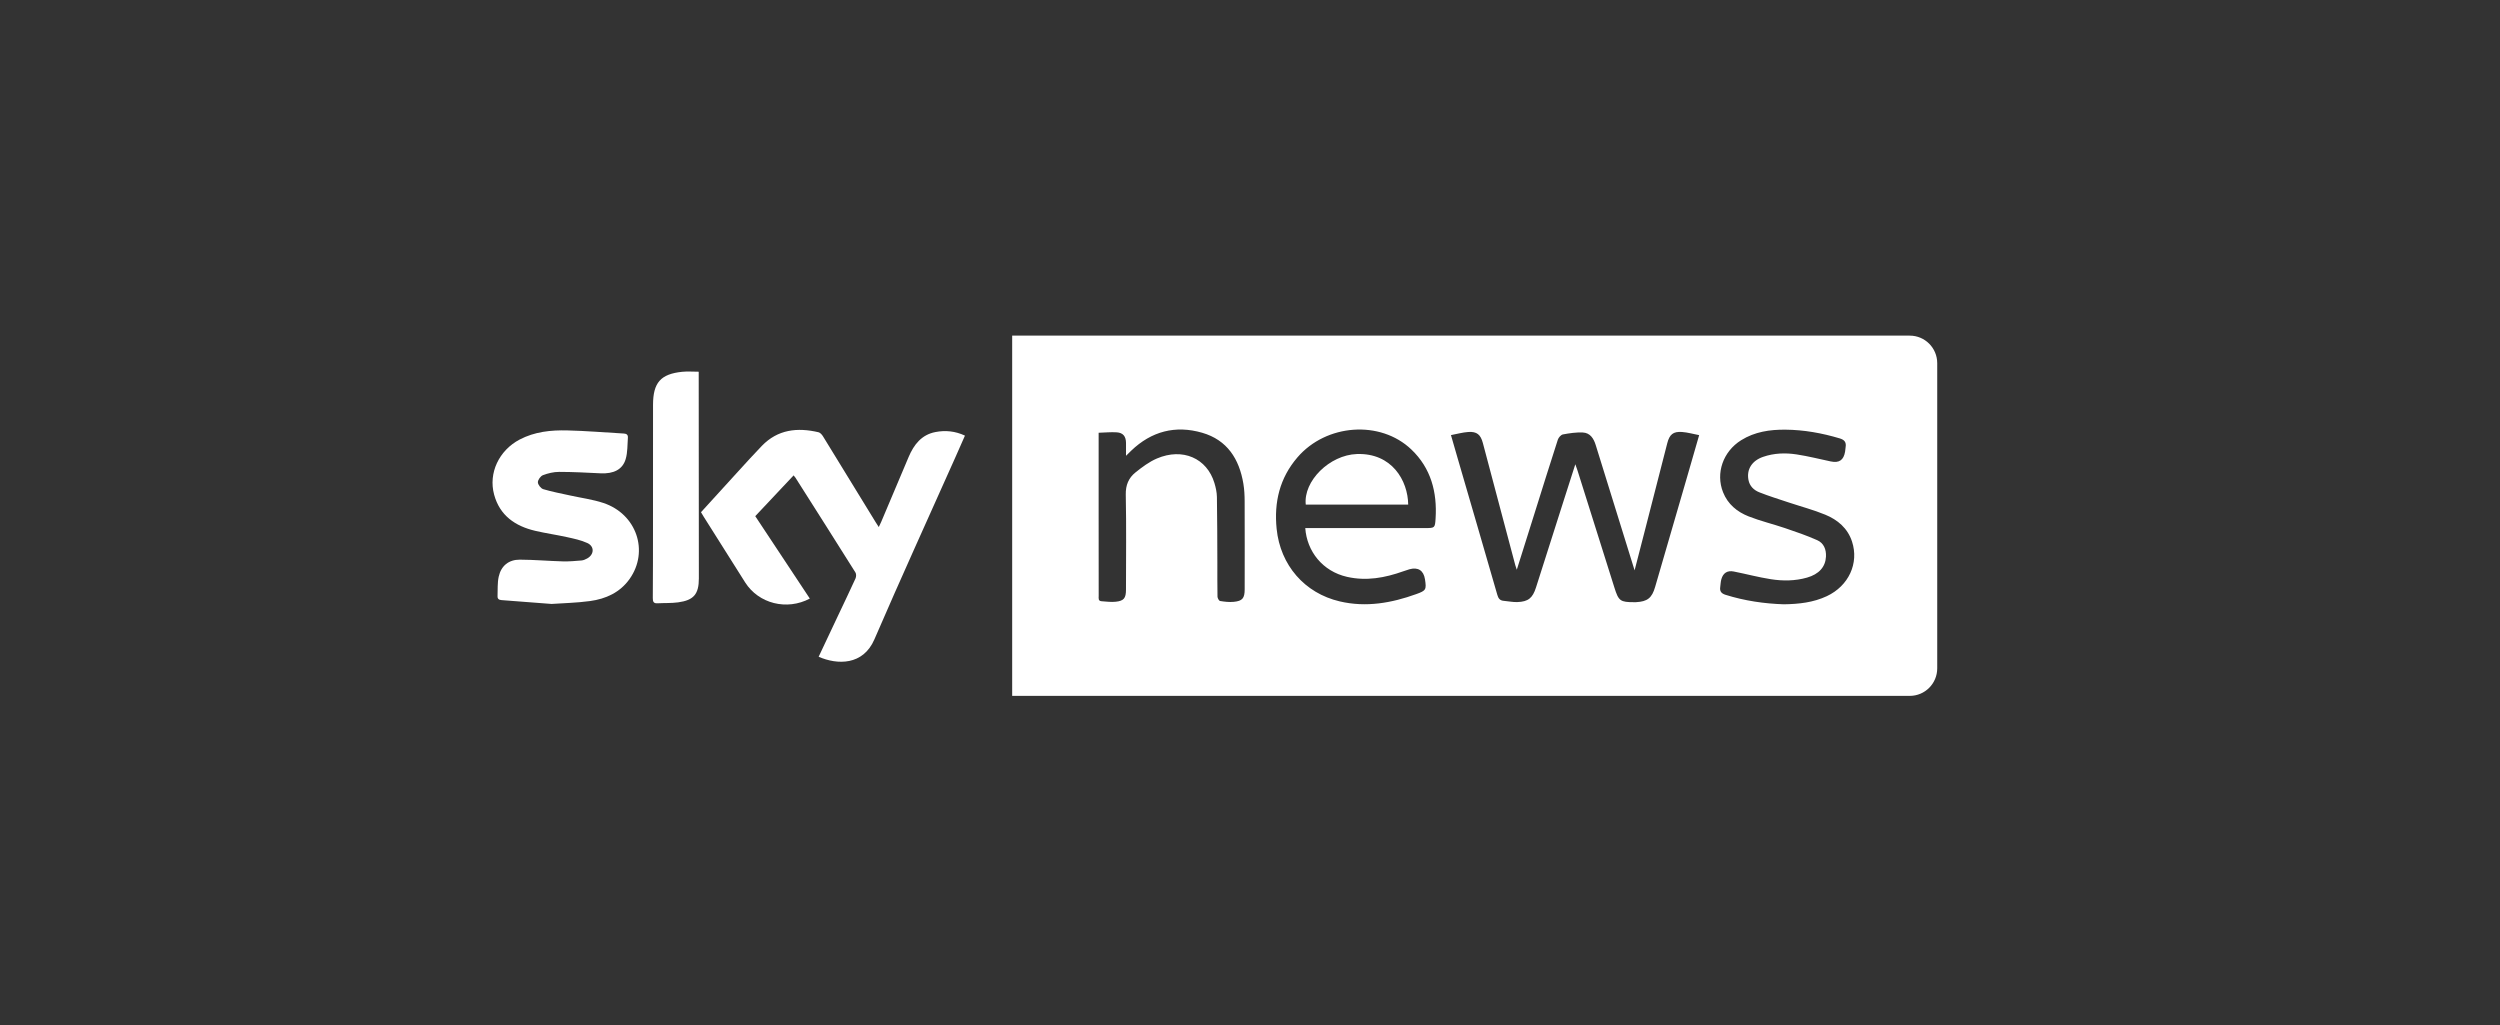
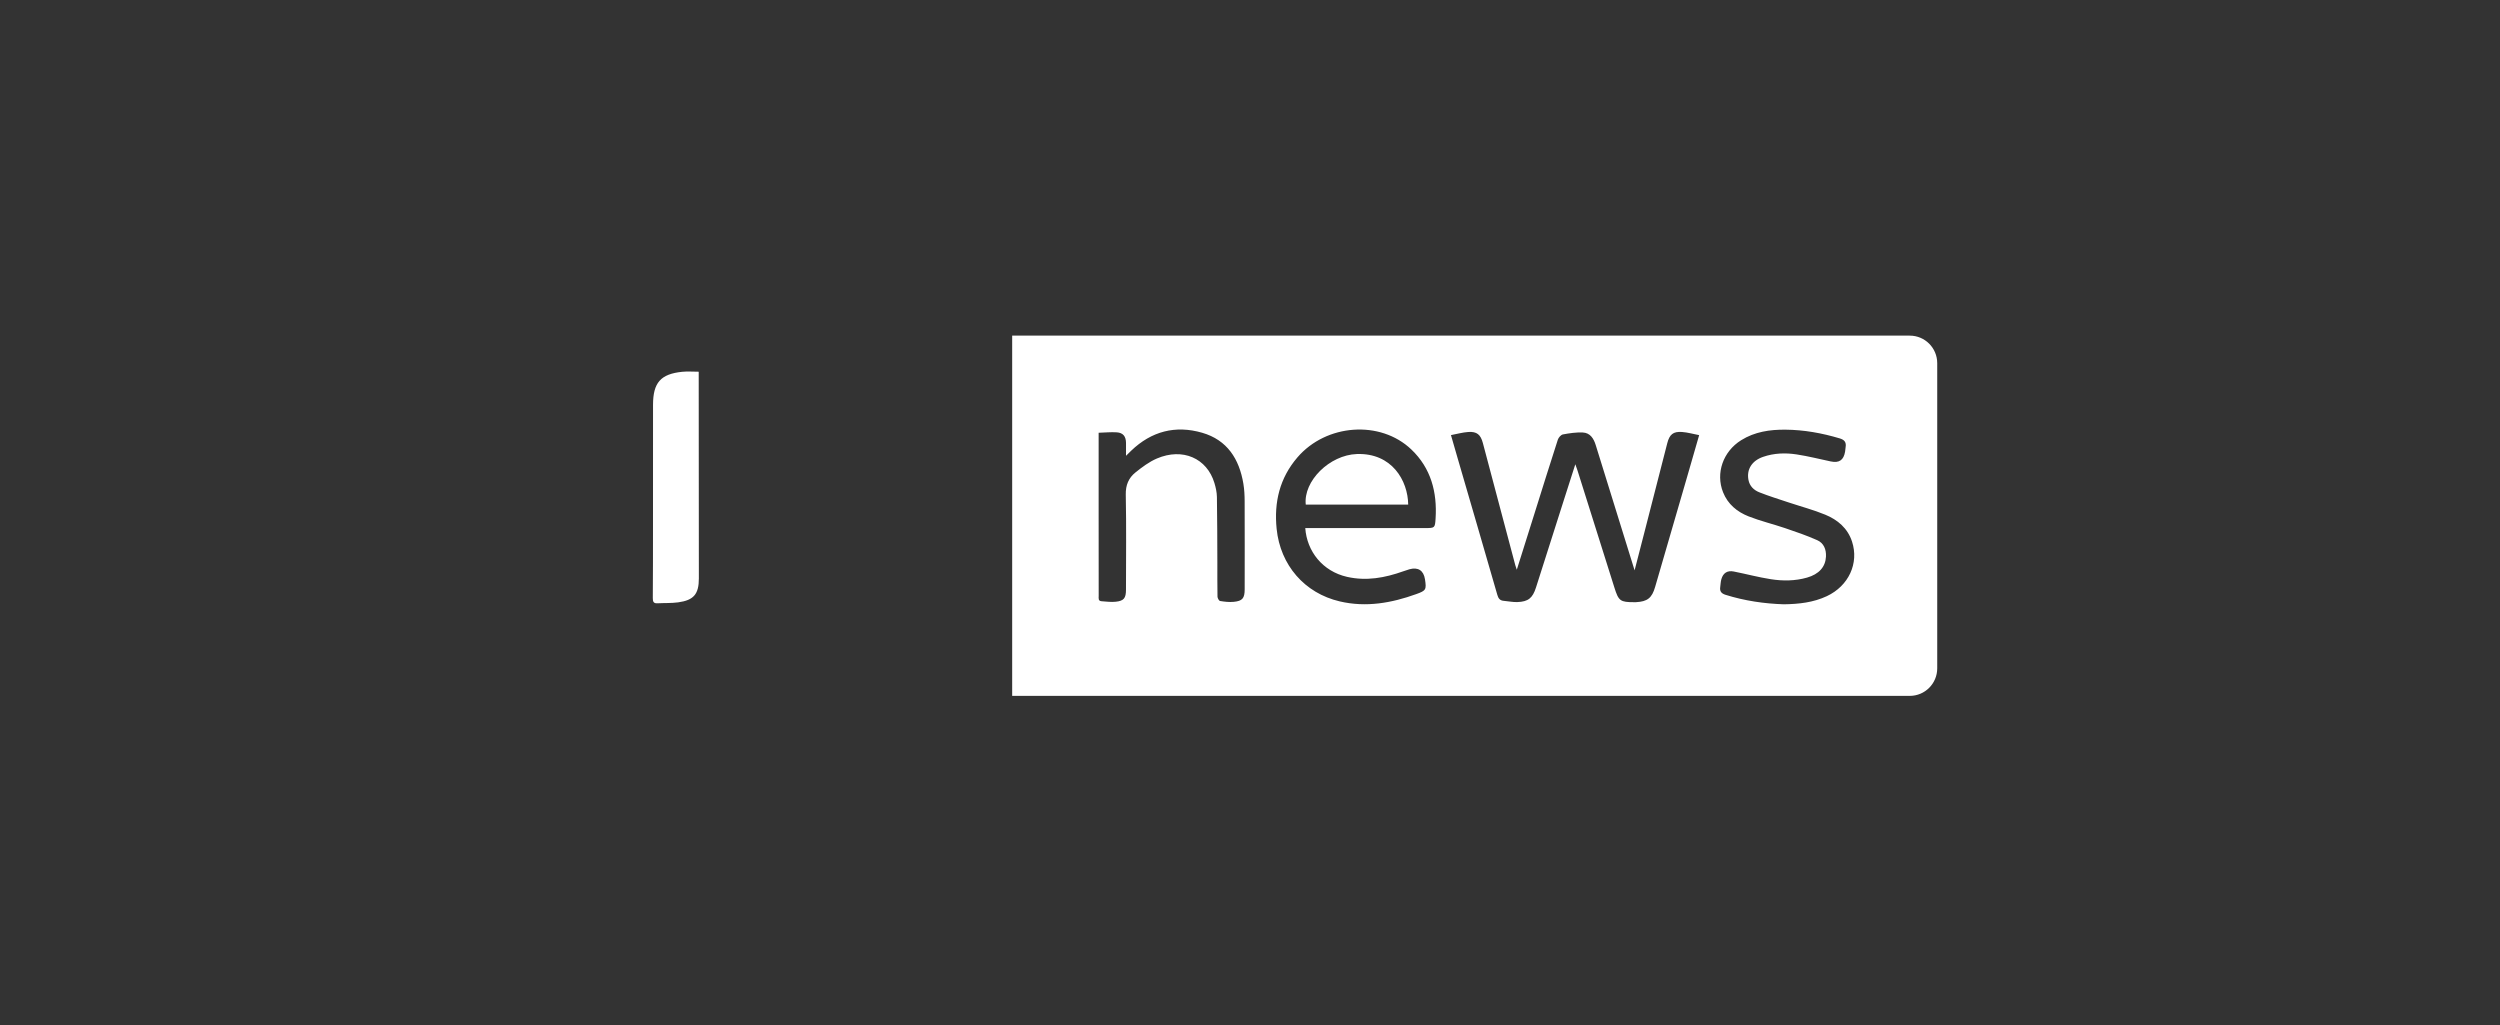
<svg xmlns="http://www.w3.org/2000/svg" width="217" height="89" viewBox="0 0 217 89" fill="none">
  <rect x="0" y="0" width="217" height="89" fill="#333333" stroke="none" />
  <path d="M117.776 39.41C115.403 39.493 113.122 41.756 113.34 43.8C116.291 43.8 119.244 43.8 122.232 43.8C122.205 41.713 120.816 39.304 117.776 39.41Z" fill="white" />
  <path d="M165.769 29.133H87.857V60.402H165.769C167.084 60.402 168.151 59.332 168.151 58.012V31.523C168.151 30.203 167.085 29.133 165.769 29.133ZM108.038 51.157C108.037 51.924 107.846 52.168 107.084 52.24C106.695 52.278 106.293 52.231 105.906 52.167C105.808 52.151 105.68 51.922 105.678 51.788C105.658 50.802 105.67 49.817 105.666 48.831C105.659 46.934 105.66 45.035 105.628 43.138C105.621 42.733 105.531 42.318 105.413 41.928C104.762 39.771 102.653 38.845 100.423 39.796C99.75 40.083 99.134 40.546 98.557 41.009C97.966 41.482 97.7 42.106 97.717 42.932C97.772 45.683 97.737 48.435 97.735 51.187C97.734 51.917 97.558 52.156 96.844 52.231C96.441 52.275 96.027 52.214 95.62 52.188C95.304 52.169 95.367 51.919 95.366 51.724C95.363 49.399 95.362 47.074 95.362 44.749C95.361 42.572 95.362 40.394 95.362 38.216C95.362 38.041 95.362 37.867 95.362 37.563C95.921 37.547 96.43 37.493 96.933 37.526C97.484 37.563 97.729 37.876 97.737 38.434C97.742 38.77 97.738 39.108 97.738 39.563C97.931 39.373 98.056 39.247 98.184 39.124C99.944 37.435 102.024 36.89 104.346 37.562C106.519 38.19 107.567 39.838 107.925 41.985C108.01 42.49 108.034 43.009 108.035 43.522C108.046 46.065 108.04 48.611 108.038 51.157ZM124.609 45.006C124.556 45.837 124.534 45.835 123.709 45.835C120.41 45.835 117.11 45.835 113.81 45.835C113.65 45.835 113.49 45.835 113.297 45.835C113.438 47.864 114.809 49.591 116.924 50.071C118.604 50.452 120.211 50.157 121.796 49.591C121.976 49.528 122.155 49.464 122.339 49.413C123.089 49.203 123.572 49.517 123.689 50.287C123.824 51.175 123.782 51.262 122.937 51.566C120.779 52.345 118.579 52.736 116.297 52.203C113.231 51.488 111.13 49.048 110.812 45.906C110.577 43.586 111.077 41.496 112.613 39.705C115.11 36.791 119.806 36.441 122.505 39.015C124.203 40.633 124.755 42.713 124.609 45.006ZM146.383 41.595C145.478 44.712 144.569 47.828 143.665 50.946C143.387 51.905 143.001 52.216 142.005 52.269C141.961 52.271 141.917 52.27 141.873 52.27C140.637 52.273 140.496 52.169 140.13 51.003C139.063 47.613 137.995 44.224 136.926 40.834C136.88 40.687 136.825 40.544 136.738 40.297C136.39 41.383 136.072 42.371 135.757 43.361C134.944 45.908 134.133 48.455 133.322 51.001C133.031 51.912 132.654 52.226 131.703 52.26C131.312 52.274 130.917 52.184 130.524 52.153C130.199 52.127 130.059 51.952 129.97 51.642C128.823 47.661 127.662 43.686 126.504 39.708C126.328 39.104 126.154 38.498 125.943 37.766C126.484 37.665 126.964 37.529 127.45 37.496C128.191 37.446 128.518 37.722 128.711 38.447C129.209 40.32 129.706 42.195 130.202 44.068C130.644 45.73 131.084 47.392 131.526 49.053C131.555 49.164 131.597 49.271 131.658 49.453C132.182 47.785 132.685 46.19 133.187 44.594C133.861 42.45 134.527 40.304 135.219 38.167C135.28 37.98 135.488 37.741 135.662 37.708C136.229 37.602 136.815 37.514 137.388 37.541C138.022 37.571 138.331 38.054 138.508 38.63C139.2 40.875 139.9 43.118 140.597 45.362C141.013 46.703 141.429 48.045 141.883 49.507C142.203 48.264 142.494 47.143 142.782 46.022C143.428 43.504 144.072 40.984 144.72 38.466C144.916 37.706 145.234 37.441 146.002 37.496C146.487 37.532 146.963 37.669 147.487 37.77C147.098 39.116 146.743 40.356 146.383 41.595ZM158.566 51.748C157.398 52.295 156.151 52.434 154.835 52.453C153.145 52.398 151.441 52.153 149.778 51.63C149.422 51.518 149.263 51.334 149.314 50.967C149.346 50.734 149.351 50.494 149.415 50.272C149.567 49.736 149.934 49.498 150.484 49.606C151.56 49.818 152.624 50.106 153.707 50.275C154.752 50.438 155.814 50.432 156.848 50.137C157.889 49.841 158.448 49.208 158.494 48.316C158.526 47.683 158.3 47.139 157.733 46.887C156.829 46.484 155.887 46.161 154.948 45.843C153.895 45.485 152.806 45.227 151.774 44.82C150.785 44.429 149.974 43.768 149.562 42.729C148.904 41.071 149.56 39.191 151.135 38.209C152.312 37.475 153.629 37.283 154.975 37.295C156.58 37.309 158.149 37.591 159.688 38.052C160.104 38.176 160.268 38.391 160.2 38.807C160.179 38.937 160.176 39.07 160.154 39.201C160.029 39.942 159.637 40.207 158.911 40.053C157.923 39.844 156.942 39.595 155.945 39.443C154.969 39.294 153.982 39.327 153.033 39.656C152.064 39.992 151.597 40.742 151.764 41.646C151.865 42.197 152.236 42.544 152.706 42.731C153.547 43.065 154.414 43.331 155.273 43.618C156.327 43.969 157.409 44.253 158.434 44.676C159.504 45.117 160.373 45.843 160.755 47.005C161.375 48.893 160.465 50.857 158.566 51.748Z" fill="white" />
-   <path d="M81.195 37.502C79.99 37.735 79.328 38.591 78.876 39.65C78.076 41.528 77.287 43.41 76.492 45.291C76.433 45.429 76.365 45.563 76.278 45.748C76.16 45.564 76.078 45.444 76.003 45.32C74.484 42.839 72.967 40.356 71.441 37.881C71.35 37.732 71.199 37.556 71.046 37.519C69.214 37.091 67.512 37.269 66.127 38.703C65.433 39.421 64.764 40.163 64.09 40.9C63.01 42.08 61.934 43.265 60.846 44.46C60.932 44.603 61.003 44.73 61.081 44.852C62.28 46.753 63.477 48.656 64.68 50.554C65.849 52.396 68.293 53.017 70.293 51.957C68.72 49.581 67.148 47.208 65.556 44.803C66.661 43.628 67.762 42.457 68.885 41.264C68.96 41.356 69.01 41.407 69.047 41.466C70.787 44.207 72.529 46.947 74.255 49.697C74.333 49.821 74.324 50.064 74.259 50.208C73.766 51.291 73.25 52.362 72.742 53.437C72.18 54.626 71.619 55.816 71.058 57.007C72.691 57.72 74.919 57.764 75.898 55.496C78.168 50.239 80.546 45.028 82.88 39.798C83.171 39.145 83.458 38.491 83.758 37.812C82.909 37.416 82.061 37.335 81.195 37.502Z" fill="white" />
-   <path d="M52.371 43.657C51.446 43.35 50.461 43.223 49.504 43.011C48.719 42.837 47.926 42.692 47.157 42.461C46.949 42.398 46.693 42.074 46.688 41.864C46.683 41.653 46.921 41.324 47.127 41.245C47.568 41.077 48.059 40.96 48.529 40.96C49.73 40.96 50.931 41.026 52.132 41.084C53.258 41.139 54.042 40.761 54.31 39.844C54.483 39.255 54.454 38.606 54.501 37.982C54.517 37.758 54.4 37.644 54.157 37.631C52.519 37.541 50.882 37.398 49.244 37.36C47.818 37.325 46.404 37.469 45.1 38.155C43.319 39.094 42.379 41.056 42.89 42.935C43.383 44.752 44.721 45.669 46.46 46.076C47.372 46.29 48.303 46.42 49.218 46.623C49.814 46.754 50.427 46.882 50.977 47.133C51.615 47.425 51.583 48.132 50.966 48.475C50.814 48.559 50.642 48.635 50.474 48.649C49.935 48.694 49.392 48.743 48.854 48.728C47.609 48.694 46.366 48.584 45.122 48.578C44.161 48.574 43.5 49.108 43.289 50.05C43.167 50.597 43.21 51.181 43.187 51.749C43.177 51.985 43.308 52.074 43.539 52.09C44.912 52.189 46.285 52.299 47.874 52.422C48.849 52.353 50.041 52.332 51.212 52.172C52.585 51.985 53.814 51.431 54.65 50.253C56.355 47.844 55.254 44.611 52.371 43.657Z" fill="white" />
  <path d="M60.648 32.265C60.135 32.265 59.668 32.224 59.21 32.272C57.348 32.465 56.687 33.212 56.683 35.133C56.674 38.681 56.682 42.228 56.68 45.776C56.679 47.823 56.679 49.869 56.663 51.914C56.66 52.226 56.731 52.385 57.07 52.366C57.669 52.332 58.276 52.365 58.868 52.284C60.224 52.098 60.662 51.564 60.661 50.199C60.656 44.414 60.652 38.629 60.648 32.843C60.648 32.686 60.648 32.528 60.648 32.265Z" fill="white" />
</svg>